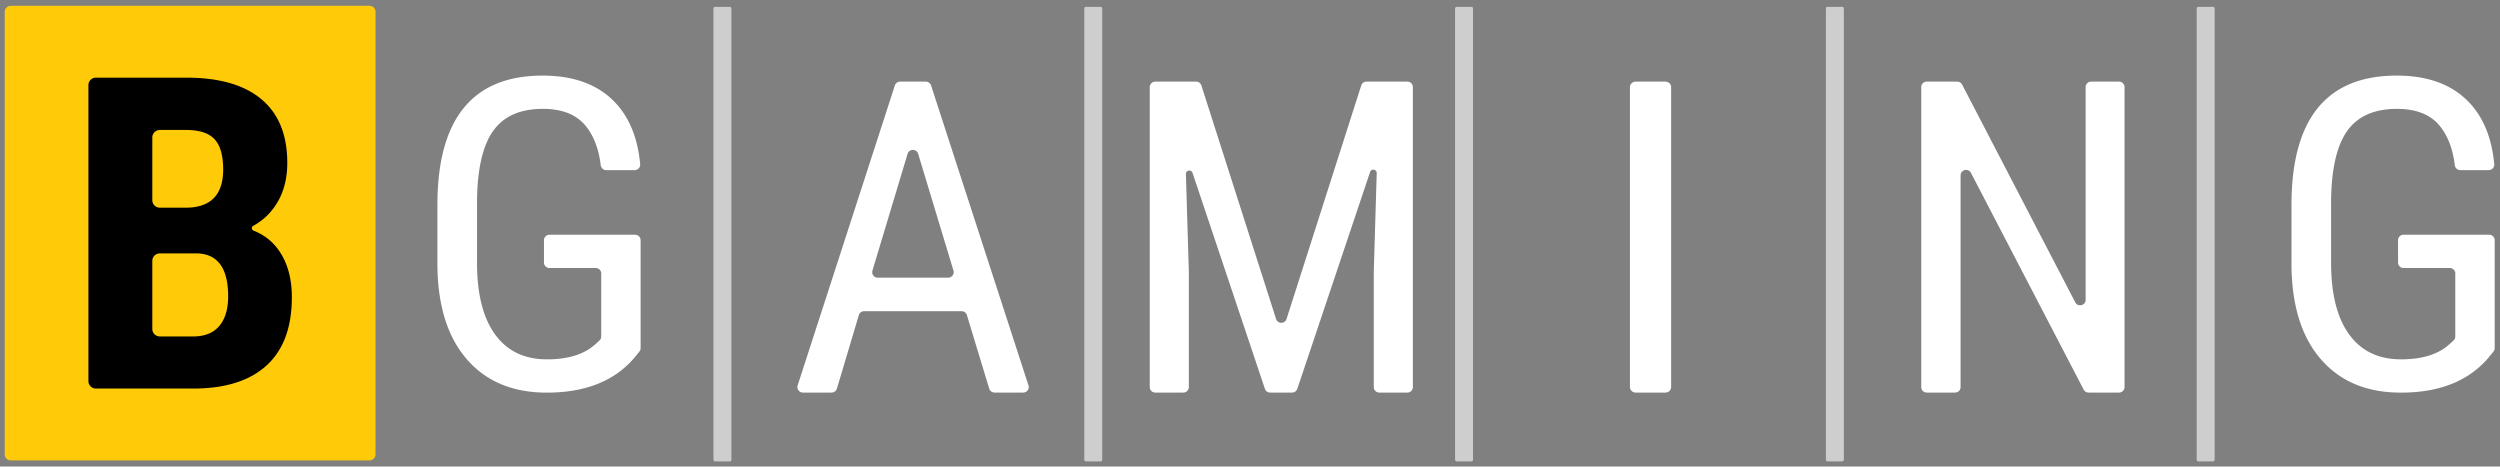
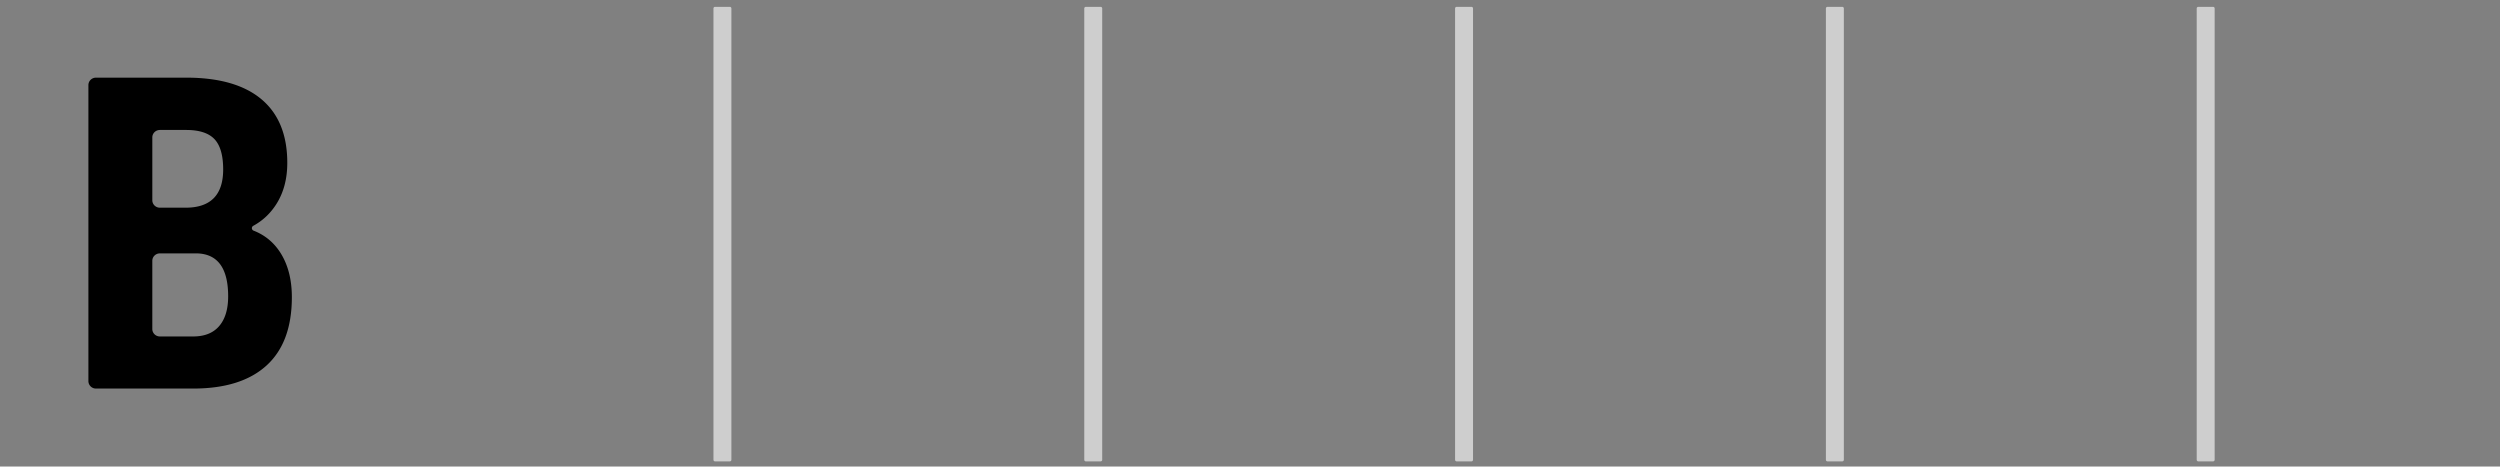
<svg xmlns="http://www.w3.org/2000/svg" width="418" height="78">
  <rect width="100%" height="100%" fill="#808080" stroke="none" />
  <g fill="none" fill-rule="evenodd">
-     <path d="M61.79.975h-60a1 1 0 0 0-1 1v74a1 1 0 0 0 1 1h60a1 1 0 0 0 1-1v-74a1 1 0 0 0-1-1" fill="#FFCB08" />
    <path d="M44.564 61.11c-2.823 2.57-6.912 3.856-12.266 3.856H16.047a1.255 1.255 0 0 1-1.266-1.244V14.227c0-.687.567-1.244 1.266-1.244h15.088c5.524 0 9.722 1.209 12.593 3.624 2.87 2.416 4.307 5.957 4.307 10.62 0 2.643-.595 4.917-1.781 6.82-.997 1.599-2.301 2.836-3.911 3.713a.444.444 0 0 0 .055.803c1.887.737 3.378 1.964 4.474 3.678 1.283 2.012 1.926 4.493 1.926 7.444 0 5.047-1.412 8.854-4.234 11.425ZM32.989 42.366h-6.257c-.7 0-1.266.557-1.266 1.244v11.4c0 .687.567 1.245 1.266 1.245h5.566c1.914 0 3.368-.583 4.36-1.75.994-1.166 1.49-2.821 1.49-4.962 0-4.665-1.72-7.058-5.16-7.177Zm-6.257-7.64h4.294c4.19 0 6.288-2.13 6.288-6.391 0-2.356-.485-4.046-1.454-5.07-.97-1.023-2.545-1.535-4.725-1.535h-4.403c-.7 0-1.266.557-1.266 1.244v10.508c0 .687.567 1.244 1.266 1.244Z" fill="#000" />
    <path d="M370.023 1.143h-2.467a.266.266 0 0 0-.266.267v75.466c0 .148.12.267.266.267h2.467a.267.267 0 0 0 .267-.267V1.41a.267.267 0 0 0-.267-.267m-62 0h-2.467a.266.266 0 0 0-.266.267v75.466c0 .148.12.267.266.267h2.467a.267.267 0 0 0 .267-.267V1.41a.267.267 0 0 0-.267-.267m-62 0h-2.467a.266.266 0 0 0-.266.267v75.466c0 .148.12.267.266.267h2.467a.267.267 0 0 0 .267-.267V1.41a.267.267 0 0 0-.267-.267m-62 0h-2.467a.266.266 0 0 0-.266.267v75.466c0 .148.12.267.266.267h2.467a.267.267 0 0 0 .267-.267V1.41a.267.267 0 0 0-.267-.267m-62 0h-2.467a.266.266 0 0 0-.266.267v75.466c0 .148.12.267.266.267h2.467a.267.267 0 0 0 .267-.267V1.41a.267.267 0 0 0-.267-.267" fill="#CECECE" />
-     <path d="M416.186 39.25h-14.309a.918.918 0 0 0-.925.91v3.74c0 .504.414.911.925.911h7.723c.511 0 .925.41.925.912v10.54a.905.905 0 0 1-.298.67l-.673.61c-1.848 1.694-4.548 2.54-8.098 2.54-3.768 0-6.659-1.387-8.674-4.163-2.016-2.775-3.024-6.762-3.024-11.959V33.438c.073-5.315.984-9.183 2.736-11.604 1.751-2.42 4.51-3.632 8.278-3.632 3.143 0 5.488.903 7.036 2.711 1.413 1.65 2.291 3.887 2.634 6.71.056.462.443.82.916.82h4.753c.54 0 .976-.458.928-.987-.425-4.6-1.955-8.175-4.588-10.725-2.82-2.728-6.725-4.092-11.715-4.092-5.855 0-10.252 1.801-13.19 5.403-2.94 3.603-4.41 9.018-4.41 16.247v10.133c.072 6.756 1.721 11.982 4.95 15.68 3.226 3.696 7.671 5.544 13.333 5.544 6.383 0 11.23-1.9 14.541-5.705l.95-1.167a.906.906 0 0 0 .201-.57V40.16a.918.918 0 0 0-.925-.91Zm-61.883-25.603h-4.667a.919.919 0 0 0-.919.918v35.562c0 .962-1.29 1.277-1.735.423l-18.916-36.408a.919.919 0 0 0-.816-.495h-5.098a.918.918 0 0 0-.919.918V64.72c0 .507.411.918.92.918h4.737a.919.919 0 0 0 .92-.918V29.332c0-.96 1.29-1.276 1.734-.423l18.844 36.234a.921.921 0 0 0 .816.495h5.1a.918.918 0 0 0 .918-.918V14.565a.918.918 0 0 0-.919-.918Zm-75.859 0h-4.949c-.535 0-.968.411-.968.918V64.72c0 .507.433.918.968.918h4.95c.533 0 .966-.41.966-.918V14.565c0-.507-.433-.918-.967-.918Zm-43.132 0h-6.838a.917.917 0 0 0-.874.64l-12.49 39.046c-.273.852-1.477.852-1.75 0l-12.489-39.047a.919.919 0 0 0-.875-.639h-6.838a.918.918 0 0 0-.919.918V64.72c0 .507.411.918.92.918h4.696a.918.918 0 0 0 .92-.918V45.392l-.492-16.286c-.02-.654.901-.819 1.11-.198l12.097 36.103a.917.917 0 0 0 .87.627h3.68a.918.918 0 0 0 .87-.626l12.17-36.256c.208-.62 1.128-.457 1.108.198l-.492 16.438V64.72c0 .507.411.918.92.918h4.696a.918.918 0 0 0 .918-.918V14.565a.918.918 0 0 0-.918-.918Zm-76.776 32.78h-11.779a.919.919 0 0 1-.885-1.18l5.874-19.524c.263-.873 1.506-.874 1.77-.002l5.904 19.523a.919.919 0 0 1-.884 1.183Zm-2.862-32.144a.925.925 0 0 0-.88-.636H150.5a.923.923 0 0 0-.879.637l-16.254 50.154a.92.92 0 0 0 .88 1.2h4.795c.41 0 .77-.267.886-.657l3.668-12.29a.922.922 0 0 1 .885-.658h16.3c.406 0 .766.265.884.653l3.734 12.3a.923.923 0 0 0 .885.652h4.798a.92.92 0 0 0 .88-1.2l-16.288-50.155ZM106.186 39.25H91.877a.918.918 0 0 0-.925.911v3.74c0 .504.414.911.925.911H99.6c.511 0 .925.41.925.912v10.54a.907.907 0 0 1-.298.67l-.674.61c-1.847 1.694-4.547 2.54-8.097 2.54-3.768 0-6.659-1.387-8.674-4.163-2.016-2.775-3.024-6.762-3.024-11.959V33.438c.073-5.315.984-9.183 2.736-11.604 1.751-2.42 4.51-3.632 8.277-3.632 3.144 0 5.49.903 7.037 2.711 1.413 1.65 2.291 3.887 2.634 6.71.056.462.443.82.916.82h4.753c.54 0 .976-.458.927-.987-.424-4.6-1.954-8.175-4.587-10.725-2.82-2.728-6.725-4.092-11.715-4.092-5.855 0-10.252 1.801-13.19 5.403-2.94 3.603-4.41 9.018-4.41 16.247v10.133c.072 6.756 1.721 11.982 4.95 15.68 3.225 3.696 7.67 5.544 13.333 5.544 6.383 0 11.23-1.9 14.541-5.705l.95-1.168a.9.9 0 0 0 .201-.568V40.16a.918.918 0 0 0-.925-.91Z" fill="#fff" />
  </g>
</svg>